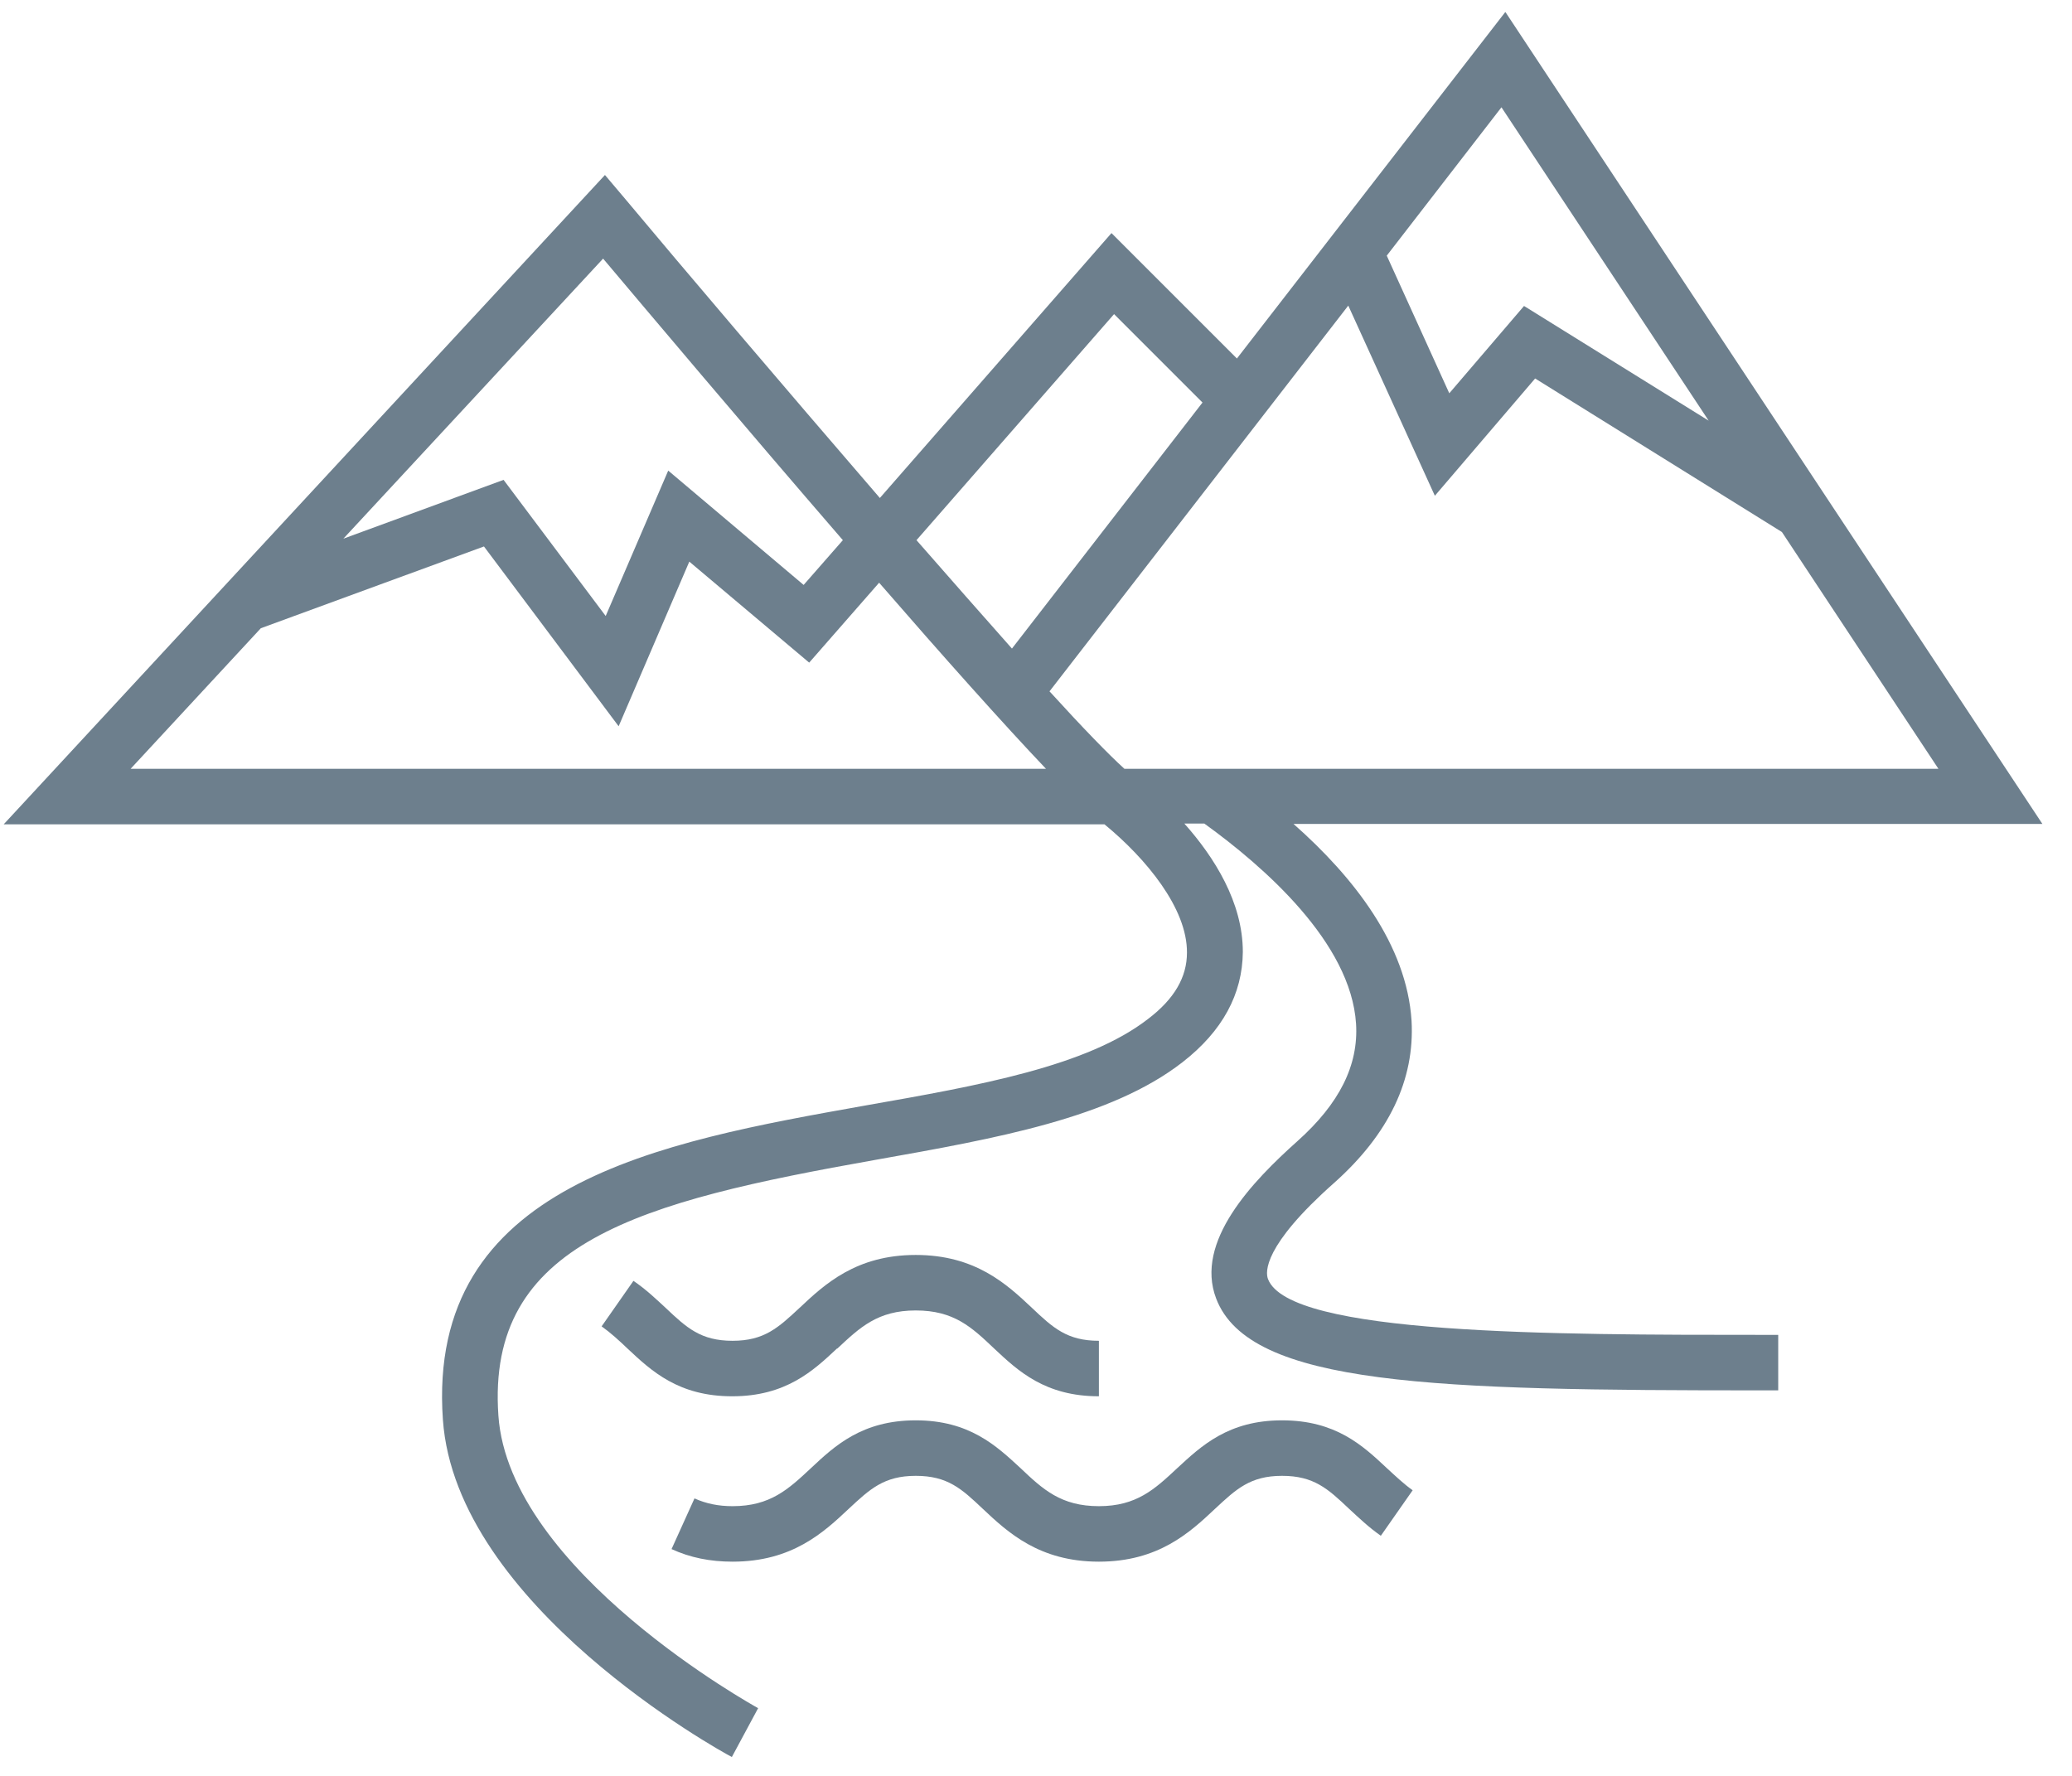
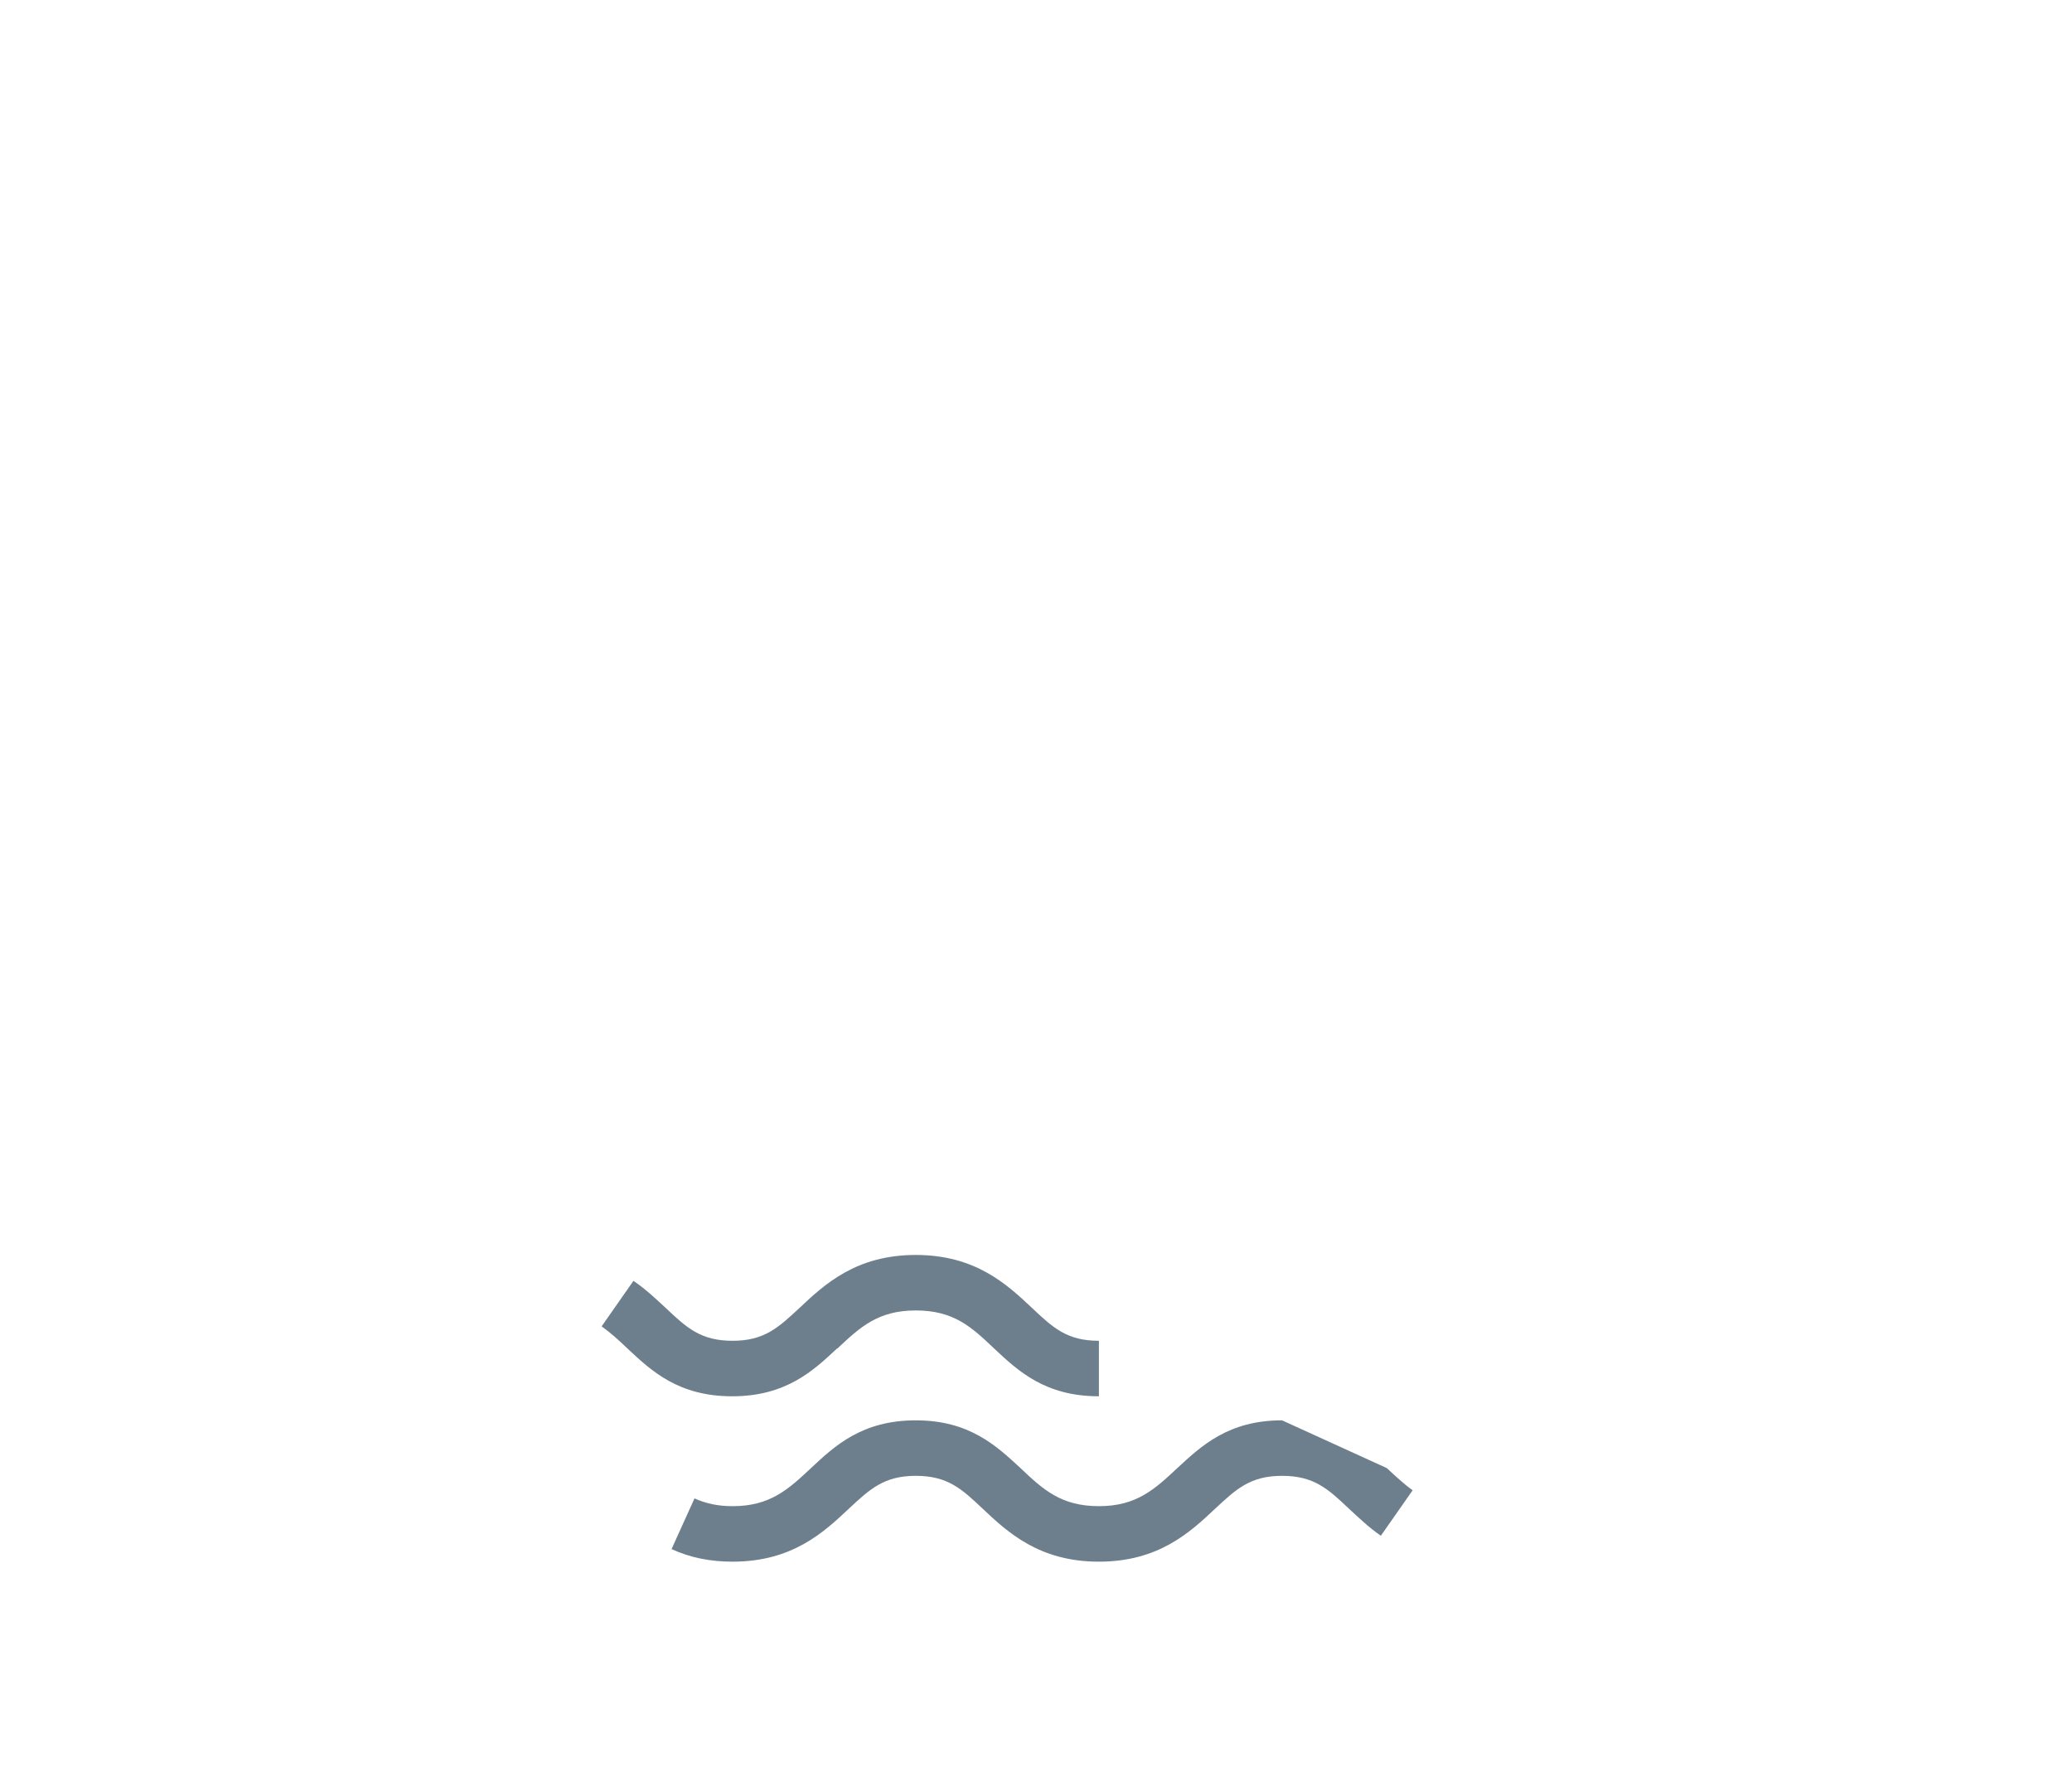
<svg xmlns="http://www.w3.org/2000/svg" width="56" height="48" viewBox="0 0 56 48" fill="none">
  <path d="M22.63 36.45C23.24 35.88 23.72 35.42 24.75 35.42C25.78 35.42 26.26 35.87 26.87 36.45C27.52 37.06 28.25 37.74 29.7 37.74V36.24C28.84 36.24 28.46 35.89 27.89 35.35C27.21 34.71 26.36 33.92 24.75 33.92C23.14 33.92 22.29 34.71 21.61 35.35C21.04 35.88 20.66 36.24 19.8 36.24C18.94 36.24 18.56 35.89 17.99 35.35C17.74 35.12 17.46 34.85 17.12 34.62L16.26 35.85C16.5 36.02 16.73 36.23 16.96 36.45C17.61 37.06 18.34 37.74 19.79 37.74C21.24 37.74 21.98 37.05 22.62 36.45H22.63Z" fill="#6D7F8D" />
-   <path d="M34.65 38.39C33.2 38.39 32.47 39.08 31.82 39.68C31.21 40.25 30.72 40.71 29.7 40.71C28.68 40.71 28.19 40.26 27.58 39.68C26.93 39.08 26.2 38.39 24.75 38.39C23.3 38.39 22.56 39.08 21.92 39.68C21.31 40.25 20.82 40.71 19.8 40.71C19.41 40.71 19.08 40.64 18.77 40.5L18.15 41.87C18.65 42.1 19.19 42.21 19.8 42.21C21.41 42.21 22.26 41.42 22.94 40.78C23.51 40.25 23.89 39.89 24.75 39.89C25.61 39.89 25.99 40.24 26.56 40.78C27.24 41.42 28.09 42.21 29.7 42.21C31.31 42.21 32.16 41.42 32.84 40.78C33.41 40.25 33.79 39.89 34.65 39.89C35.51 39.89 35.89 40.24 36.46 40.78C36.72 41.02 36.99 41.28 37.32 41.51L38.18 40.28C37.94 40.11 37.72 39.9 37.48 39.68C36.83 39.07 36.1 38.39 34.65 38.39Z" fill="#6D7F8D" />
-   <path d="M40.68 0.33L33.43 9.69L30.04 6.3L23.78 13.46C21.15 10.41 18.42 7.2 16.9 5.38L16.35 4.73L0.1 22.28H29.85C30.97 23.2 32.09 24.55 32.08 25.75C32.08 26.41 31.74 27 31.03 27.54C29.38 28.82 26.47 29.34 23.39 29.88C17.83 30.87 11.52 31.99 11.97 38.37C12.32 43.39 19.47 47.33 19.78 47.49L20.49 46.17C20.42 46.13 13.76 42.46 13.47 38.26C13.14 33.57 17.29 32.48 23.66 31.35C26.93 30.77 30.02 30.22 31.96 28.71C33.04 27.87 33.58 26.87 33.59 25.73C33.59 24.39 32.82 23.17 32.01 22.26H32.55C34.17 23.43 36.51 25.48 36.65 27.67C36.72 28.79 36.2 29.83 35.07 30.84C33.85 31.93 32.28 33.56 32.87 35.1C33.77 37.46 38.79 37.58 47.6 37.58H48.06V36.08H47.68C41.96 36.08 34.84 36.08 34.27 34.57C34.2 34.39 34.13 33.68 36.06 31.97C37.54 30.65 38.24 29.18 38.15 27.59C38.02 25.54 36.59 23.71 34.96 22.27H55.2L40.69 0.33H40.68ZM46.18 11.37L41.19 8.27L39.17 10.63L37.48 6.91L40.58 2.9L46.18 11.37ZM30.11 8.49L32.5 10.88L27.35 17.53C26.56 16.64 25.68 15.64 24.77 14.6L30.11 8.49ZM22.78 14.6L21.72 15.81L18.06 12.72L16.37 16.65L13.61 12.97L9.28 14.56L16.3 6.99C17.43 8.33 20.1 11.5 22.78 14.6ZM3.53 20.78L7.05 16.98L13.08 14.77L16.72 19.63L18.63 15.18L21.87 17.91L23.76 15.75C25.47 17.72 27.11 19.56 28.27 20.78H3.53ZM28.37 18.68L36.44 8.26L38.78 13.4L41.49 10.23L48.16 14.38L52.39 20.78H30.39C29.98 20.41 29.27 19.68 28.36 18.68H28.37Z" fill="#6D7F8D" />
+   <path d="M34.65 38.39C33.2 38.39 32.47 39.08 31.82 39.68C31.21 40.25 30.72 40.71 29.7 40.71C28.68 40.71 28.19 40.26 27.58 39.68C26.93 39.08 26.2 38.39 24.75 38.39C23.3 38.39 22.56 39.08 21.92 39.68C21.31 40.25 20.82 40.71 19.8 40.71C19.41 40.71 19.08 40.64 18.77 40.5L18.15 41.87C18.65 42.1 19.19 42.21 19.8 42.21C21.41 42.21 22.26 41.42 22.94 40.78C23.51 40.25 23.89 39.89 24.75 39.89C25.61 39.89 25.99 40.24 26.56 40.78C27.24 41.42 28.09 42.21 29.7 42.21C31.31 42.21 32.16 41.42 32.84 40.78C33.41 40.25 33.79 39.89 34.65 39.89C35.51 39.89 35.89 40.24 36.46 40.78C36.72 41.02 36.99 41.28 37.32 41.51L38.18 40.28C37.94 40.11 37.72 39.9 37.48 39.68Z" fill="#6D7F8D" />
</svg>